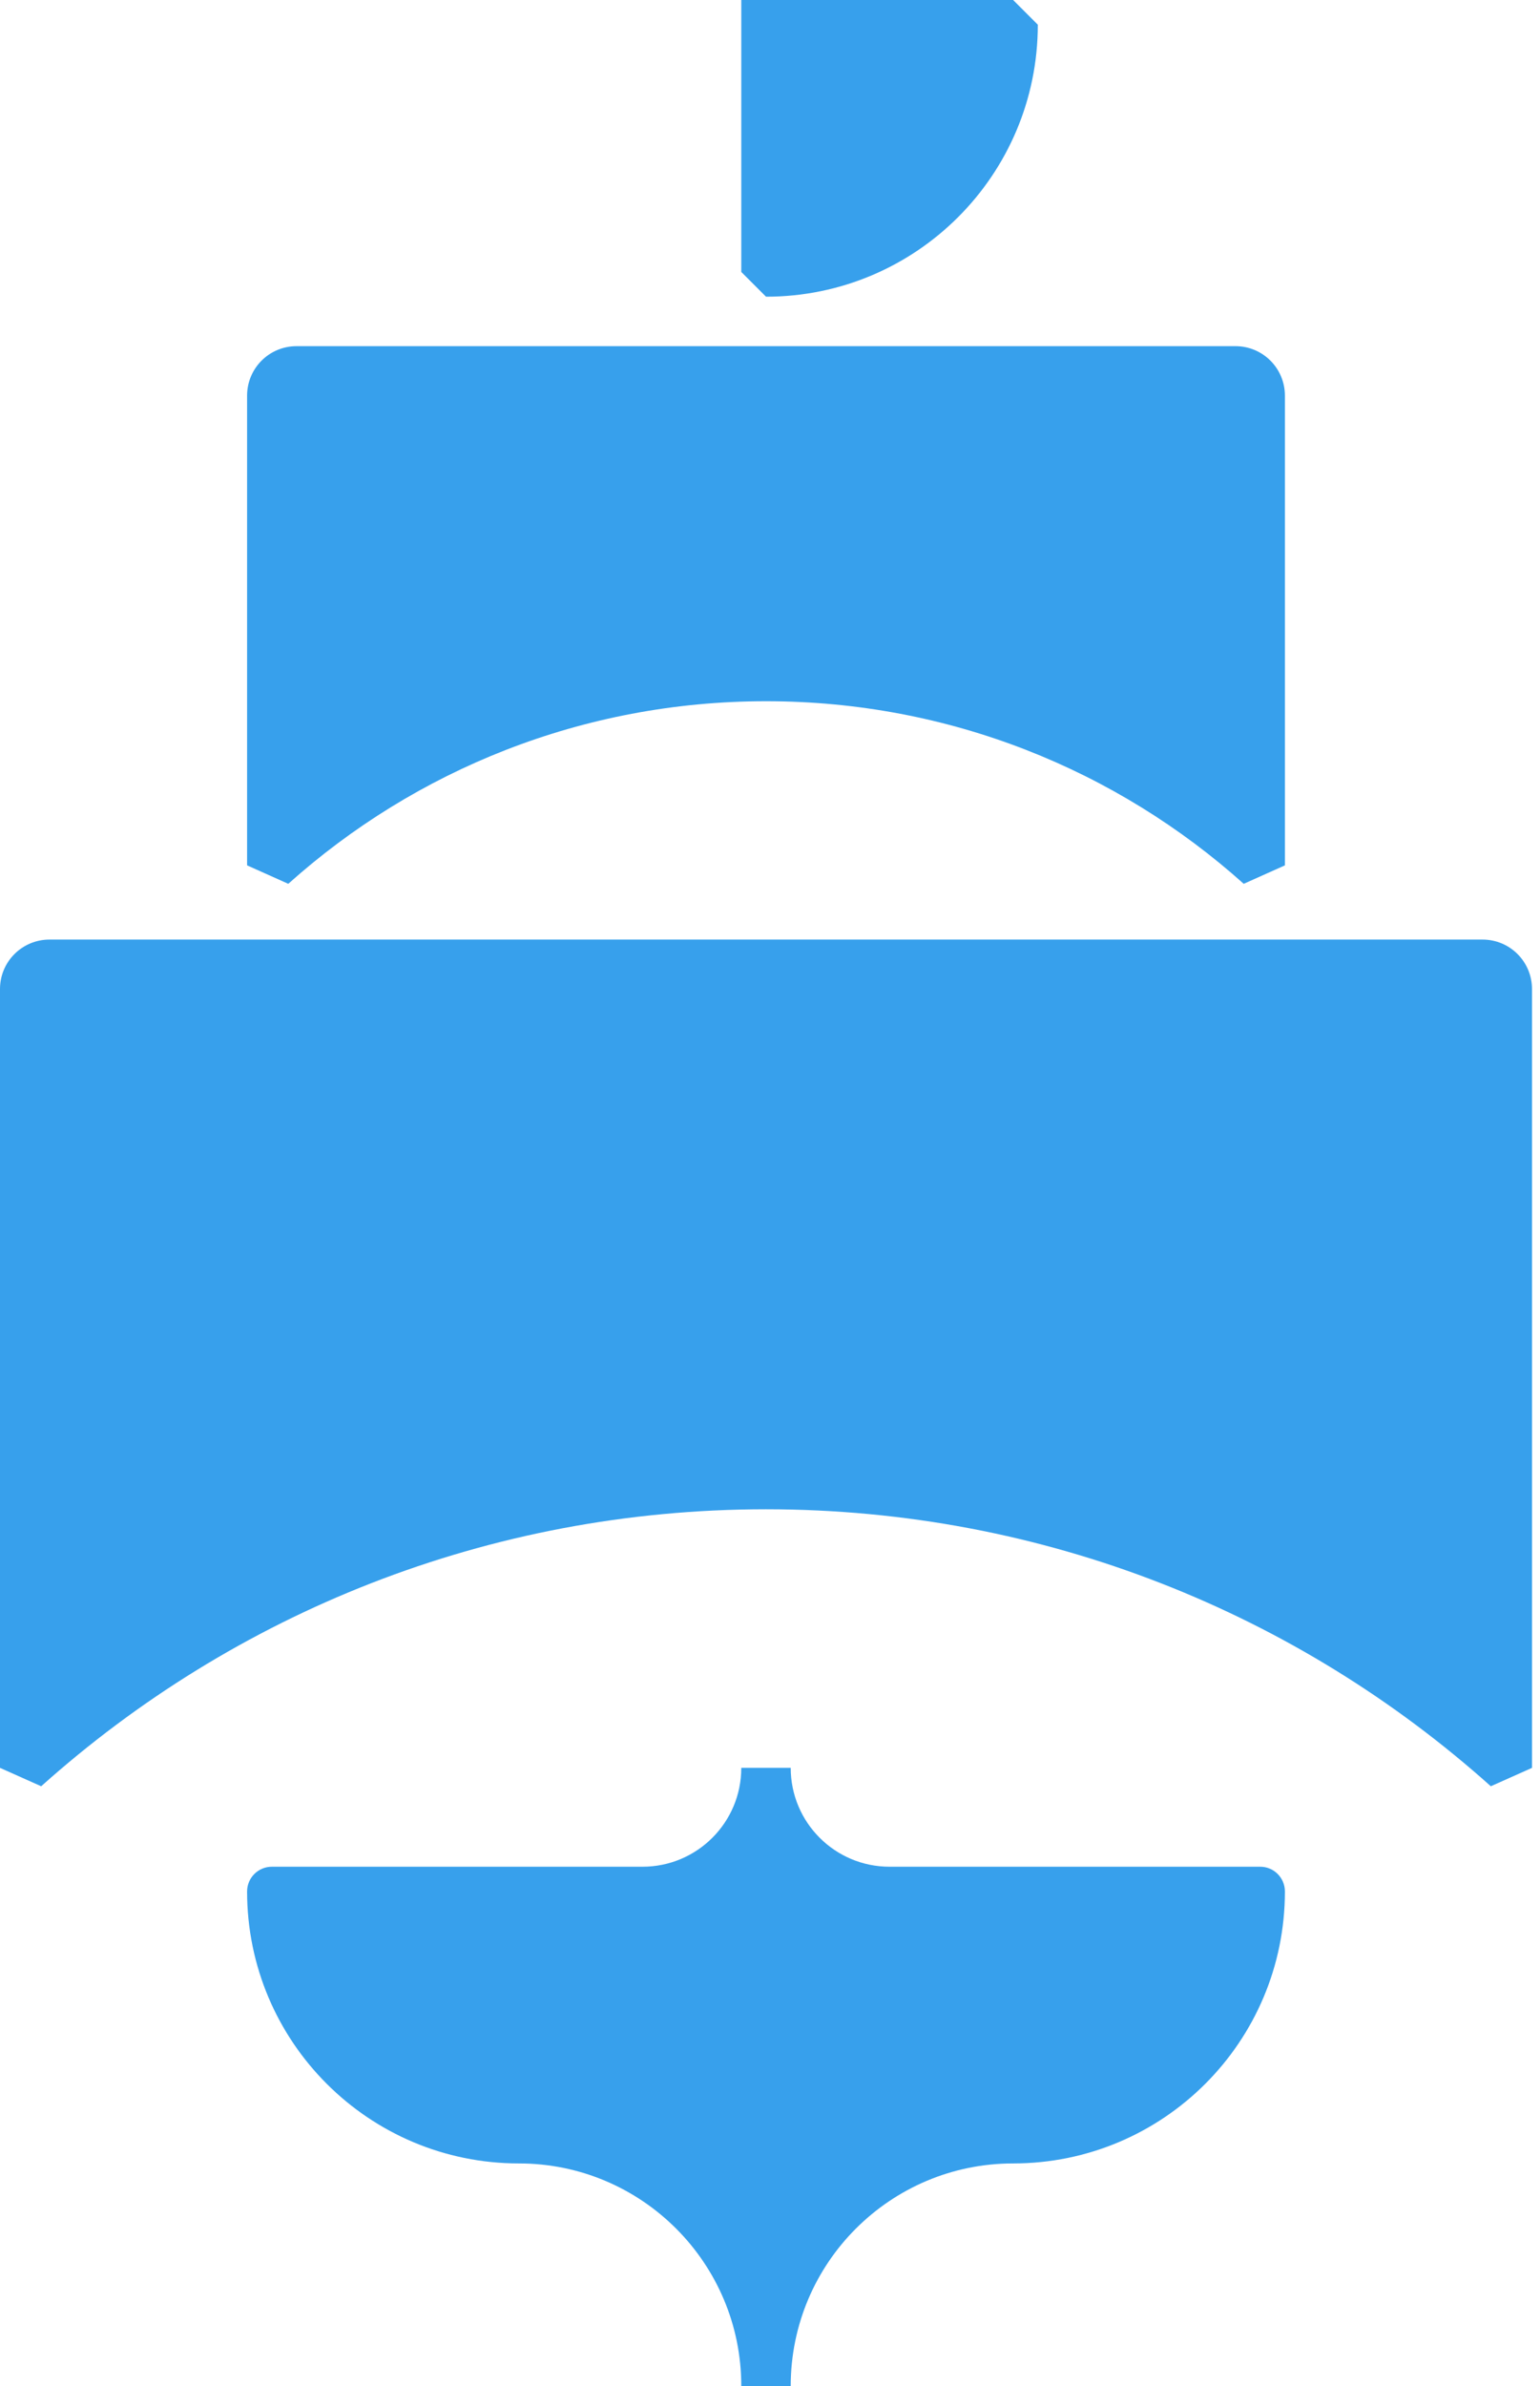
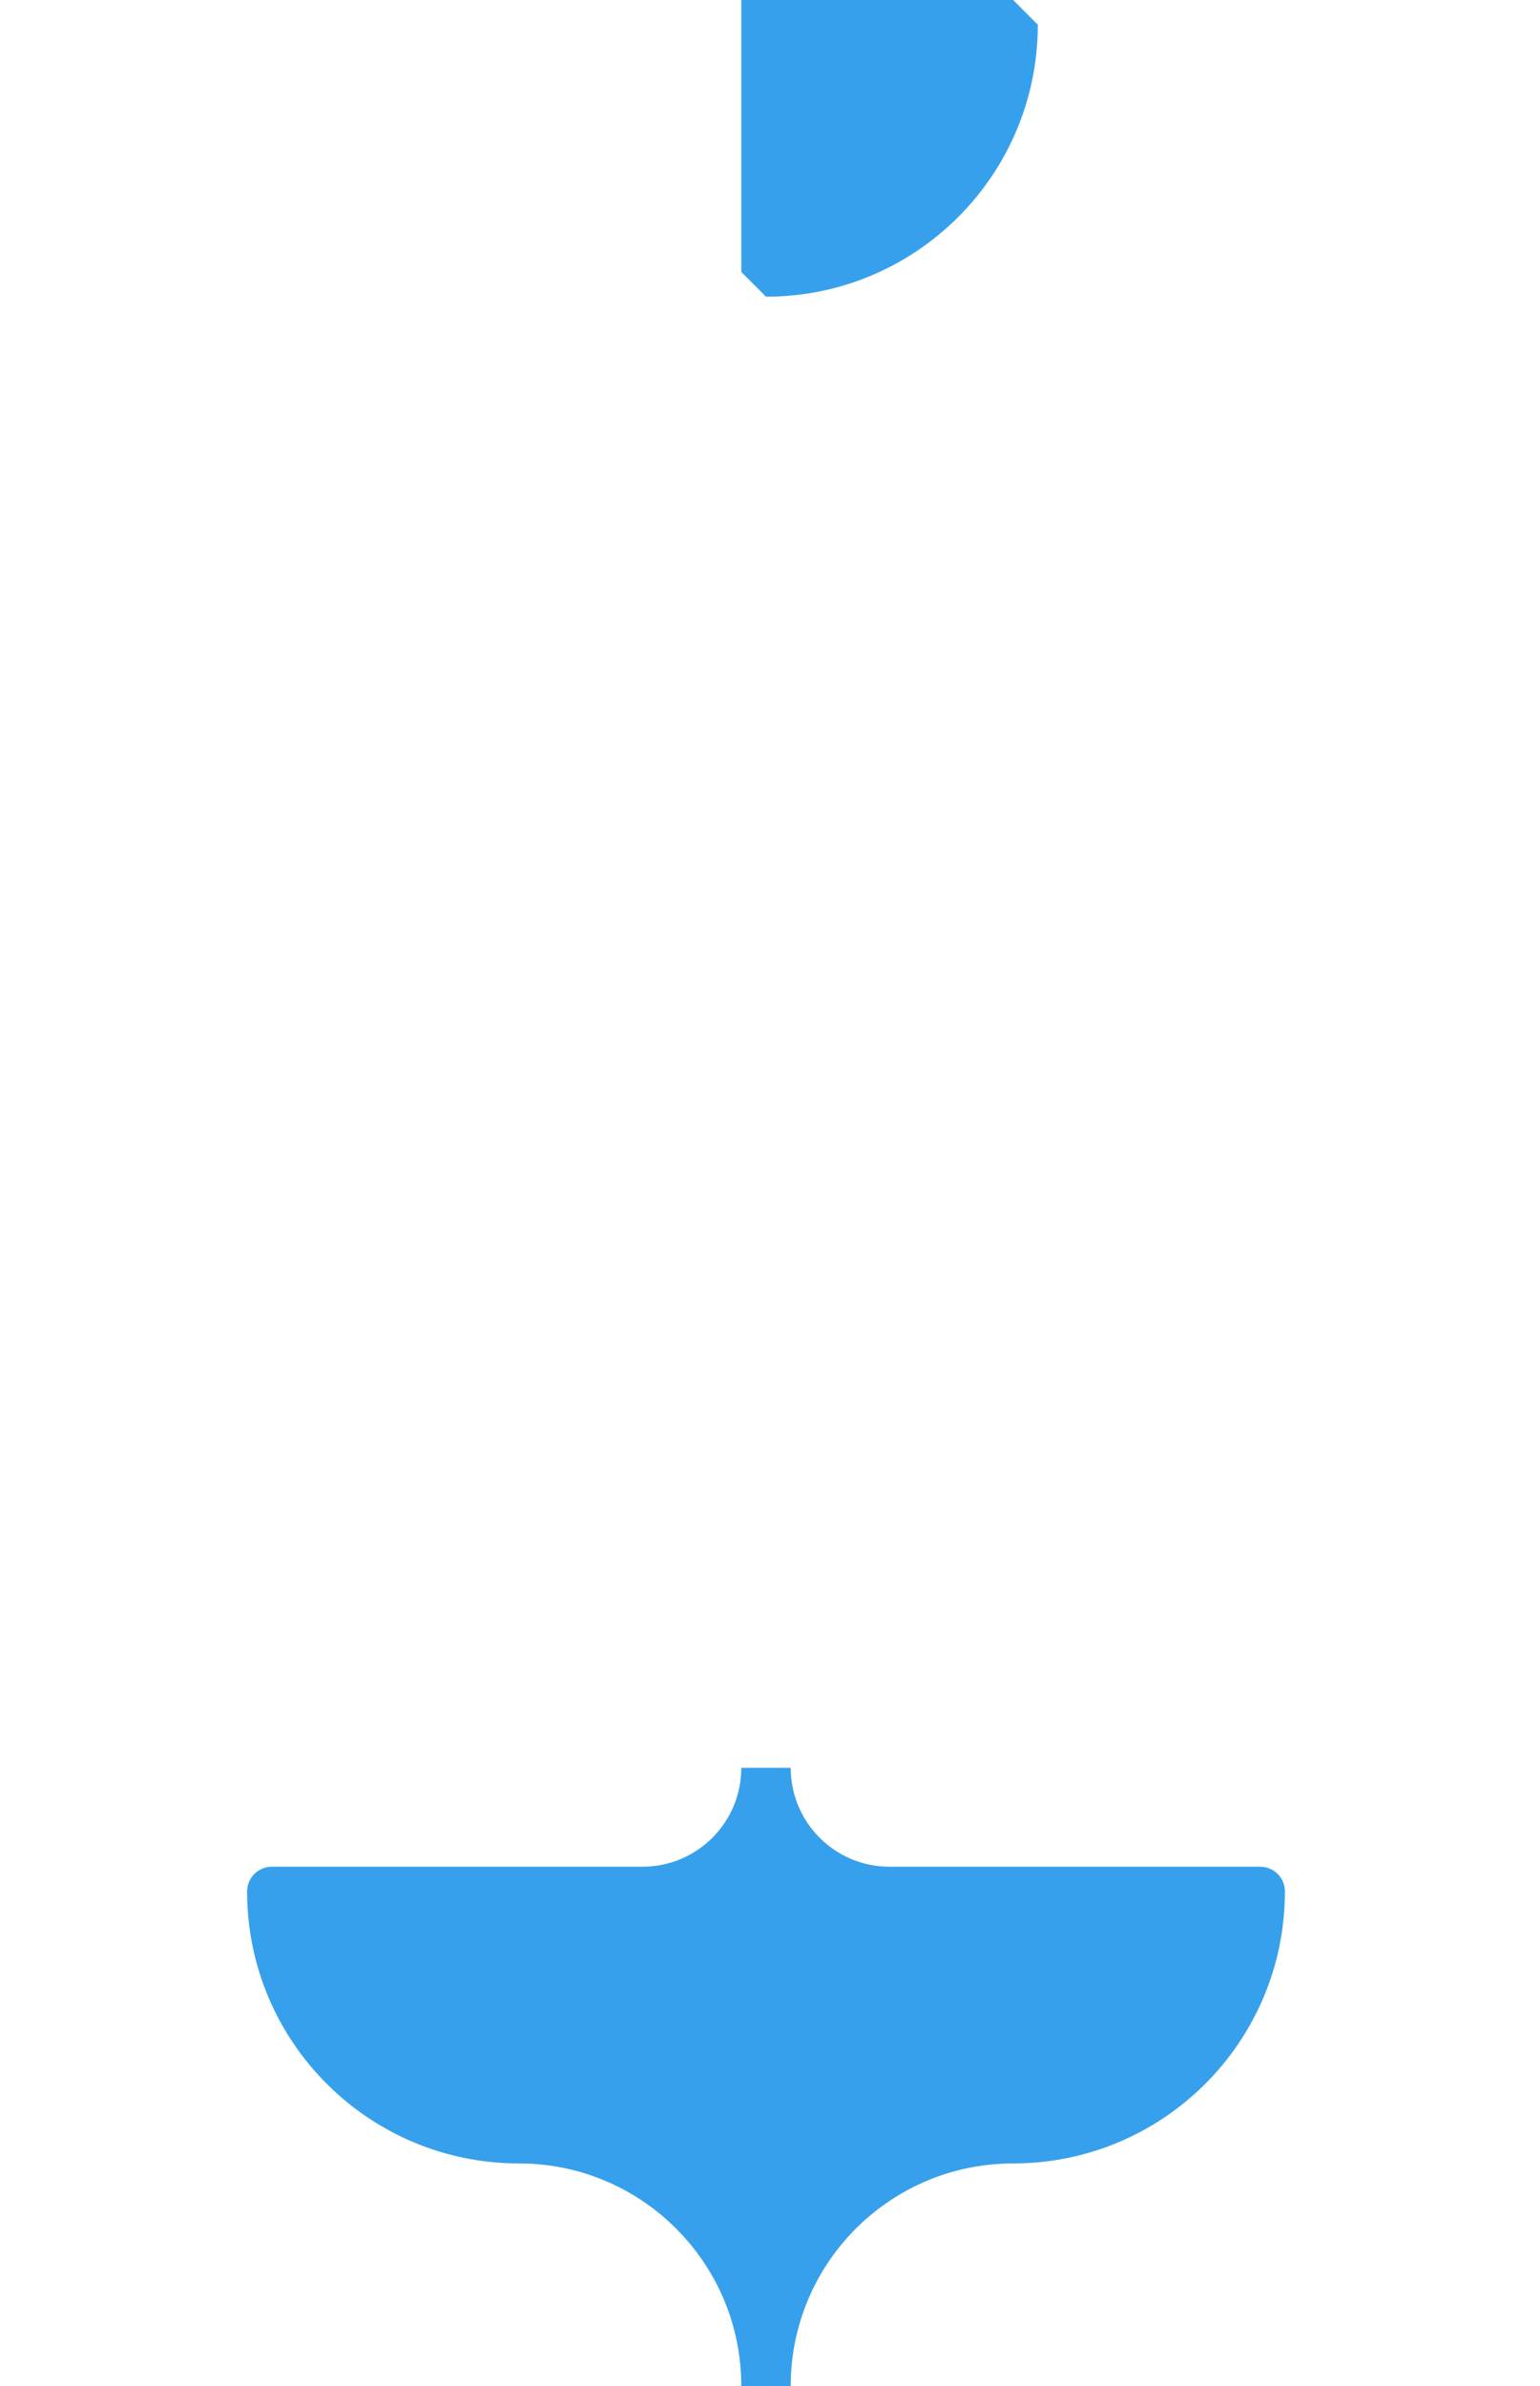
<svg xmlns="http://www.w3.org/2000/svg" width="31" height="48" viewBox="0 0 31 48" fill="none">
  <path d="M20.394 0H14.922V5.471L15.42 5.969C18.442 5.969 20.891 3.519 20.891 0.497L20.394 0Z" fill="#37A0EC" />
  <path d="M12.933 37.554C14.032 37.554 14.922 36.664 14.922 35.565H15.917C15.917 36.664 16.808 37.554 17.907 37.554H25.368C25.643 37.554 25.865 37.777 25.865 38.052C25.865 41.074 23.416 43.523 20.394 43.523C17.921 43.523 15.917 45.528 15.917 48H14.922C14.922 45.528 12.918 43.523 10.446 43.523C7.424 43.523 4.974 41.074 4.974 38.052C4.974 37.777 5.197 37.554 5.472 37.554H12.933Z" fill="#37A0EC" />
-   <path d="M30.839 19.896C30.839 19.347 30.394 18.902 29.845 18.902H0.995C0.445 18.902 0 19.347 0 19.896V35.565L0.829 35.935C4.702 32.469 9.814 30.363 15.42 30.363C21.026 30.363 26.138 32.469 30.01 35.935L30.839 35.565V19.896Z" fill="#37A0EC" />
-   <path d="M25.865 7.959C25.865 7.409 25.42 6.964 24.87 6.964H5.969C5.419 6.964 4.974 7.409 4.974 7.959V17.409L5.803 17.78C8.356 15.495 11.725 14.107 15.42 14.107C19.114 14.107 22.484 15.495 25.036 17.78L25.865 17.409V7.959Z" fill="#37A0EC" />
</svg>